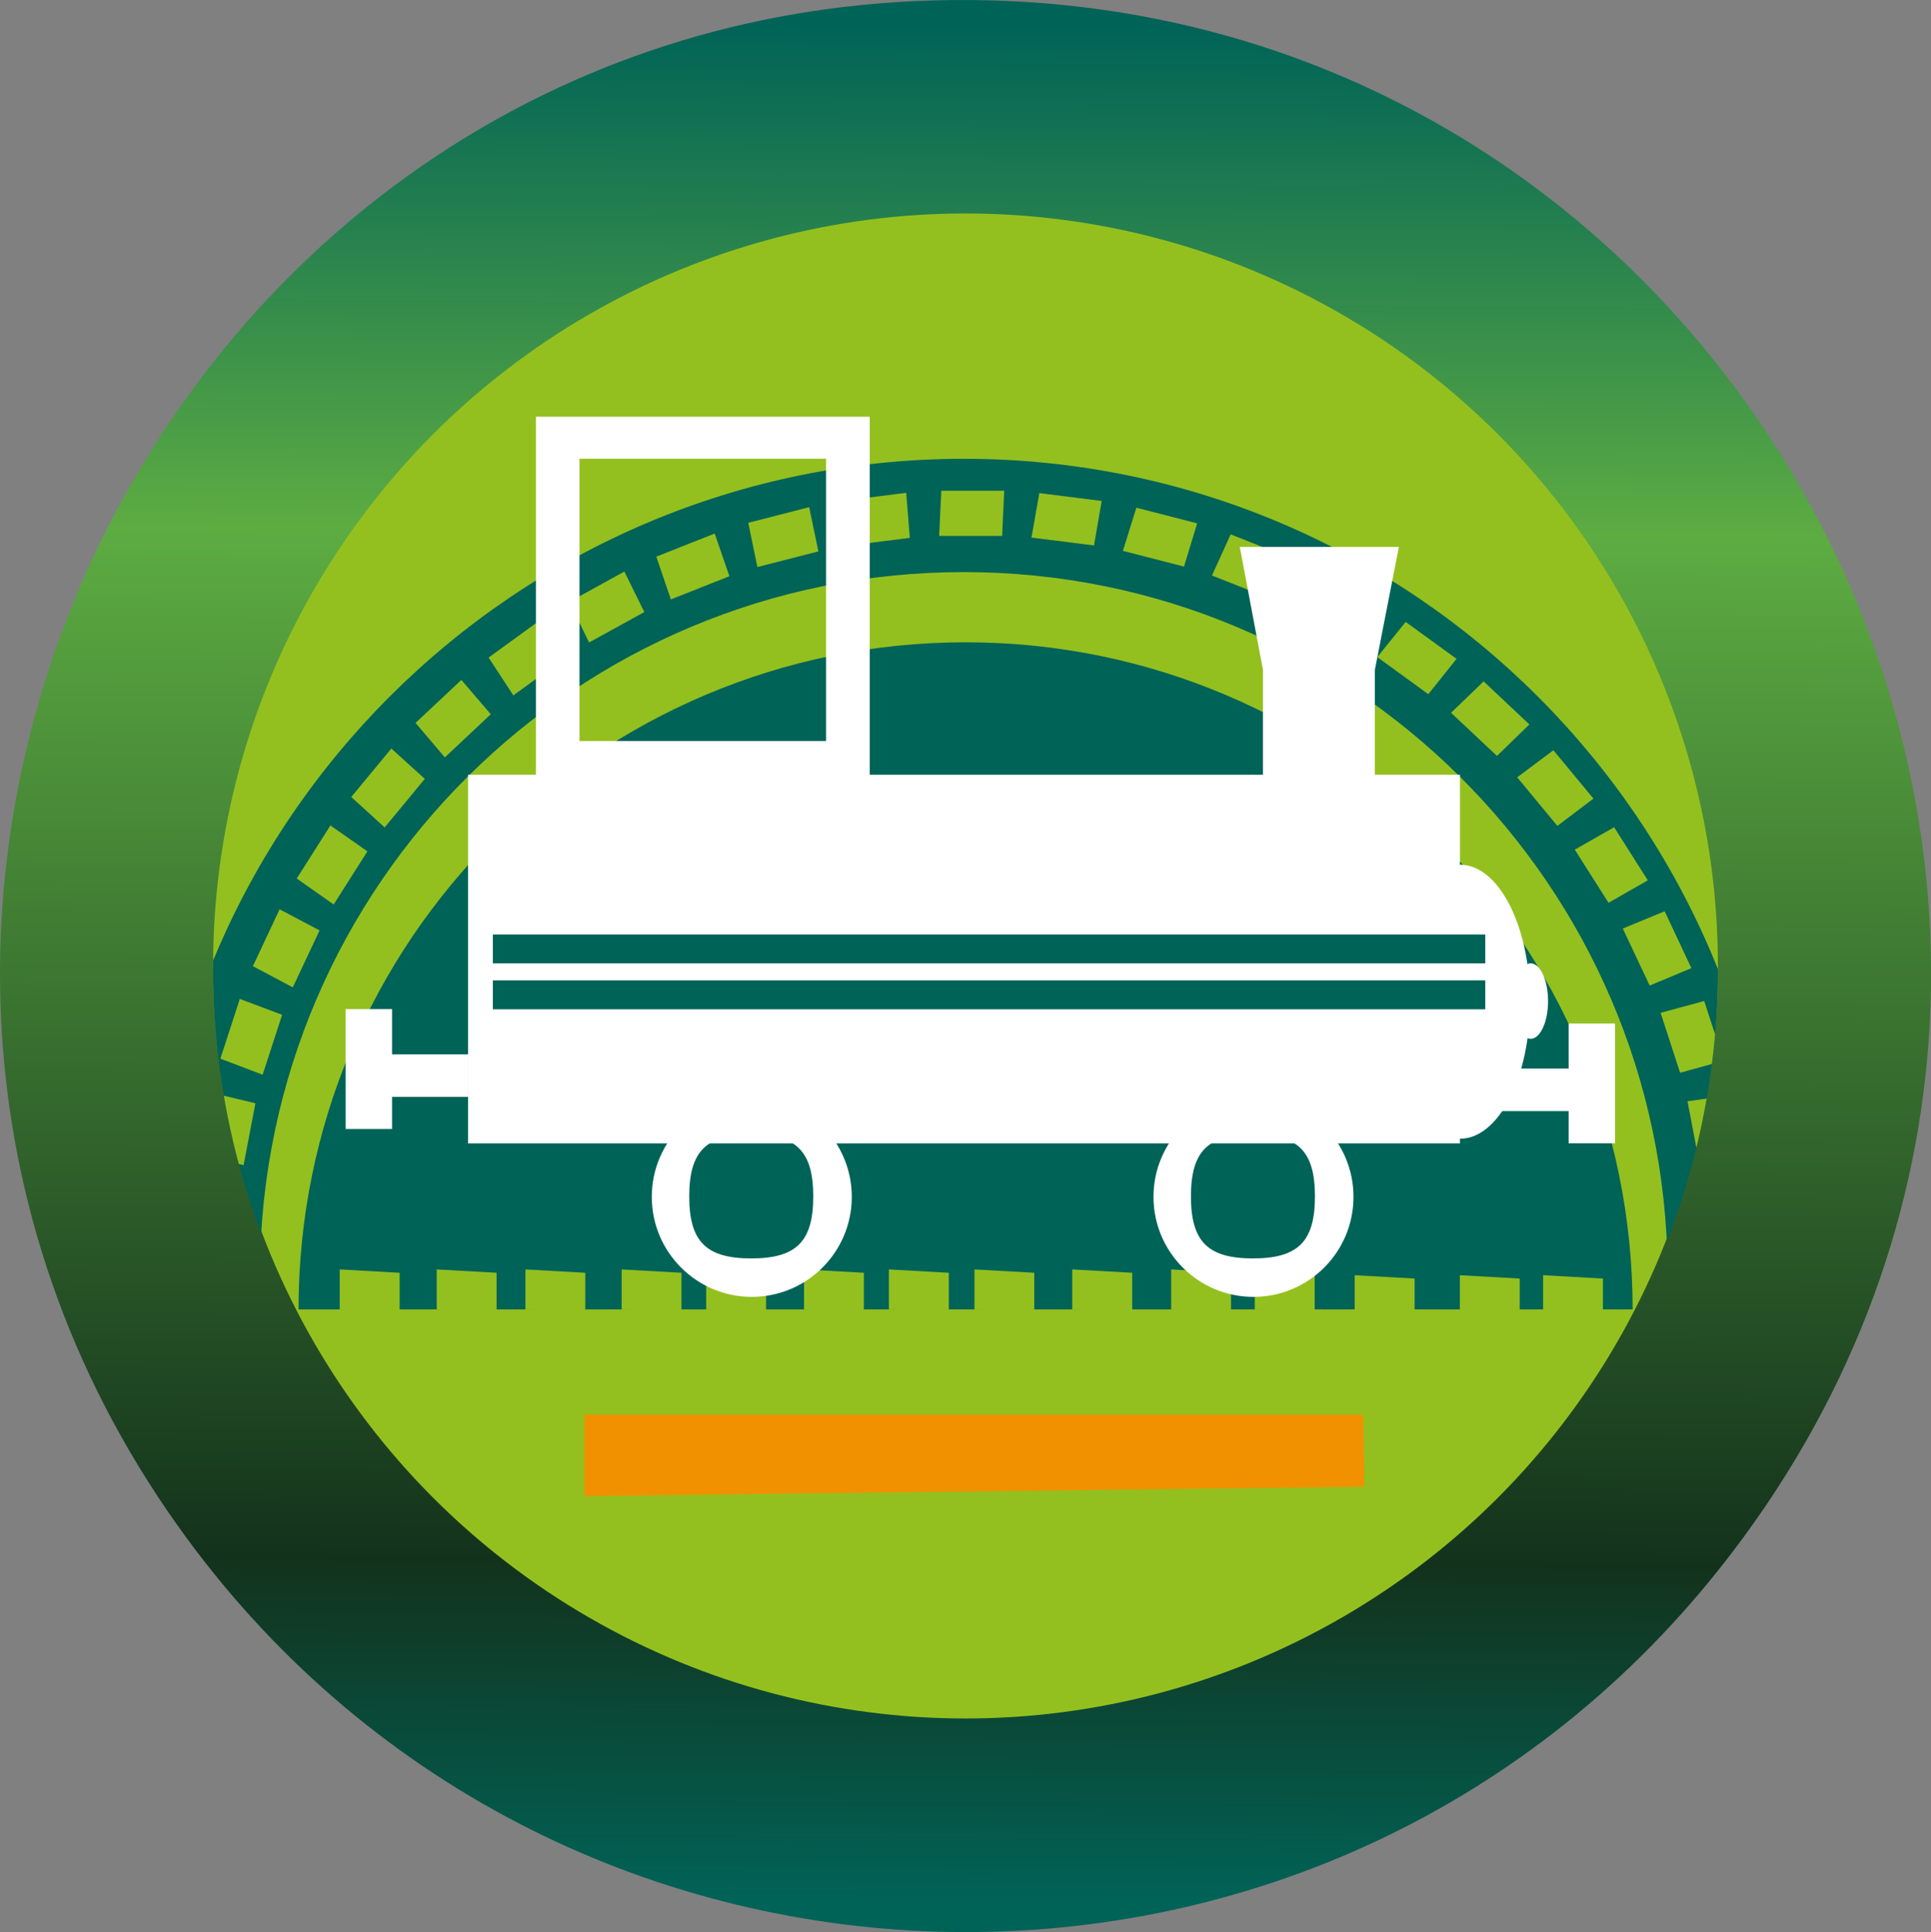
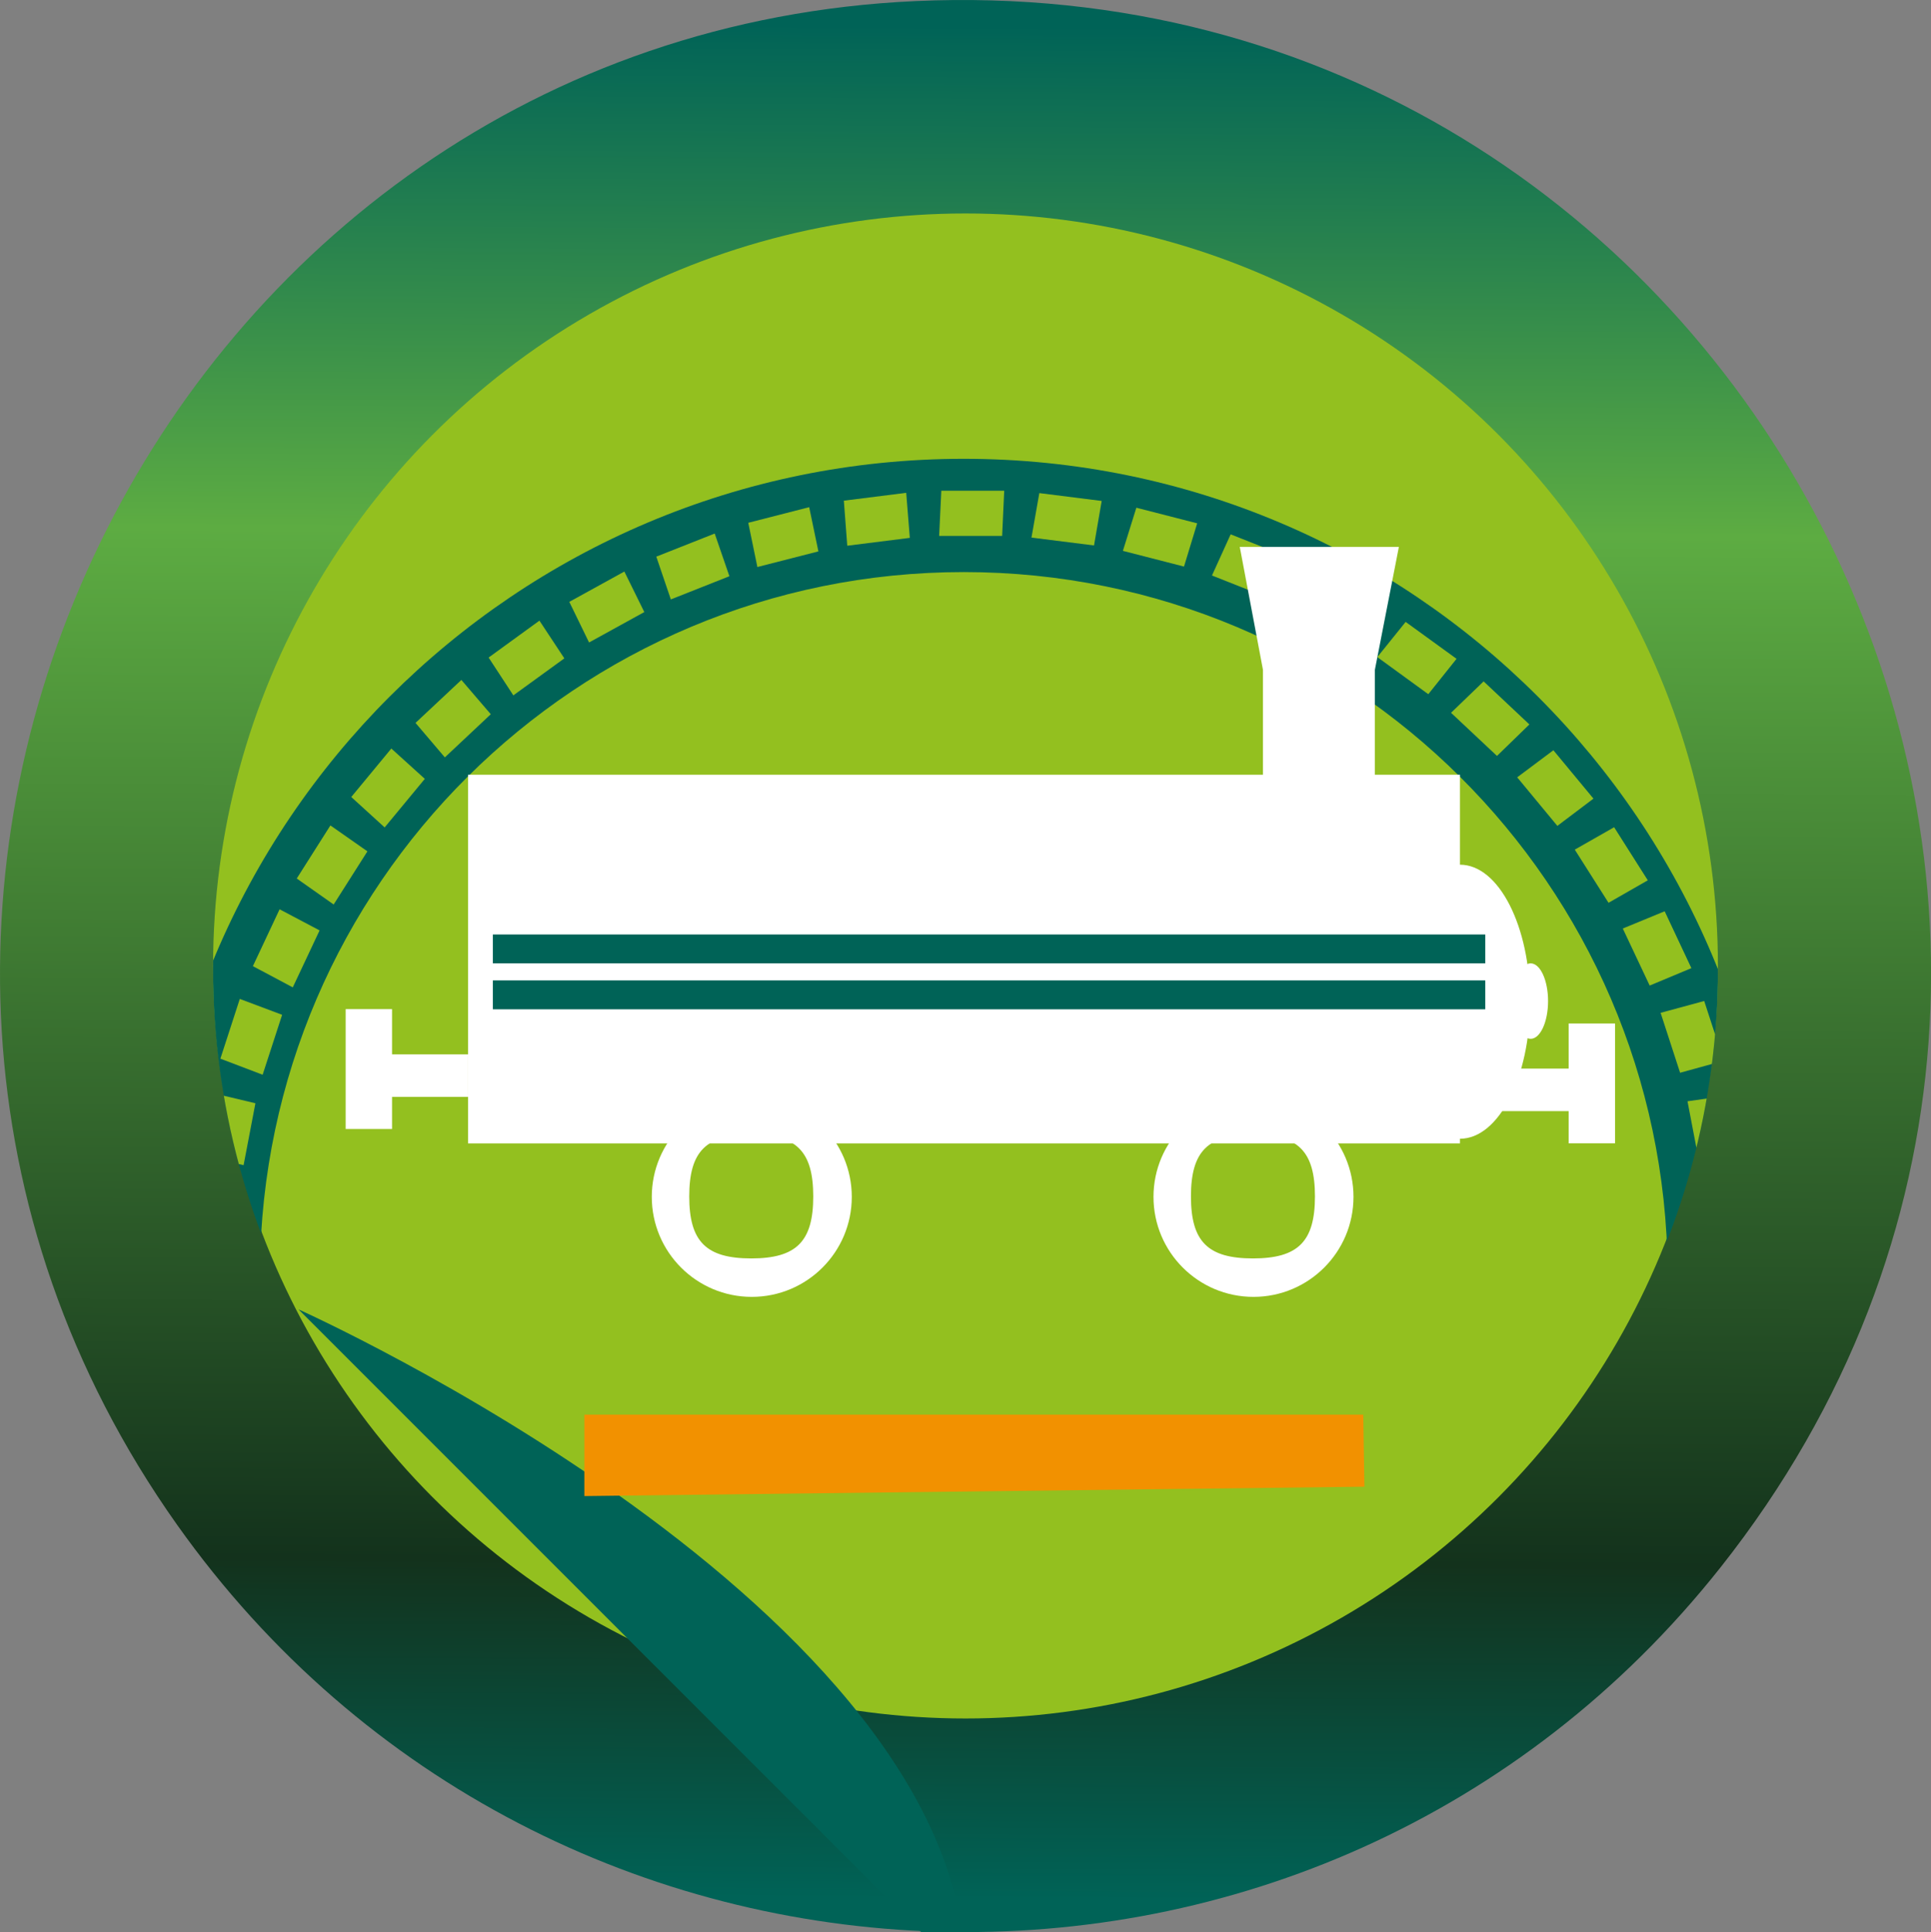
<svg xmlns="http://www.w3.org/2000/svg" id="Ebene_2" data-name="Ebene 2" viewBox="0 0 213.96 214.05">
  <rect x="0" y="0" width="213.96" height="214.05" fill="#808080" stroke="none" />
  <defs>
    <style>
      .cls-1 {
        fill: none;
      }

      .cls-2 {
        fill: #fff;
      }

      .cls-3 {
        fill: #006357;
      }

      .cls-4 {
        fill: url(#Unbenannter_Verlauf_13);
      }

      .cls-5 {
        fill: #93c01f;
      }

      .cls-6 {
        fill: #f29100;
      }

      .cls-7 {
        clip-path: url(#clippath);
      }
    </style>
    <linearGradient id="Unbenannter_Verlauf_13" data-name="Unbenannter Verlauf 13" x1="107.65" y1="2.86" x2="106.33" y2="210.43" gradientUnits="userSpaceOnUse">
      <stop offset="0" stop-color="#006357" />
      <stop offset=".27" stop-color="#5dac42" />
      <stop offset=".82" stop-color="#13321c" />
      <stop offset="1" stop-color="#006357" />
    </linearGradient>
    <clipPath id="clippath">
      <circle class="cls-1" cx="106.98" cy="107.35" r="83.37" />
    </clipPath>
  </defs>
  <g id="Ebene_2-2" data-name="Ebene 2">
    <path class="cls-4" d="M101.44.12c91.55-4.16,146.35,101.31,89.2,173.53-44.25,55.9-129.88,53.3-171.02-4.72C-28.9,100.52,17.93,3.91,101.44.12Z" />
    <circle class="cls-5" cx="106.98" cy="107.02" r="83.37" />
-     <path class="cls-3" d="M33.08,145.07c0-40.82,33.09-73.91,73.91-73.91s73.91,33.09,73.91,73.91" />
+     <path class="cls-3" d="M33.08,145.07s73.91,33.09,73.91,73.91" />
    <polygon class="cls-5" points="44.28 141.01 37.64 140.64 37.64 145.07 44.28 145.45 44.28 141.01" />
    <polygon class="cls-5" points="55.02 141.01 48.39 140.64 48.39 145.07 55.02 145.45 55.02 141.01" />
    <polygon class="cls-5" points="64.85 141.01 58.22 140.64 58.22 145.07 64.85 145.45 64.85 141.01" />
    <polygon class="cls-5" points="75.51 141.01 68.88 140.64 68.88 145.07 75.51 145.45 75.51 141.01" />
    <polygon class="cls-5" points="84.88 141.01 78.25 140.64 78.25 145.07 84.88 145.45 84.88 141.01" />
    <polygon class="cls-5" points="95.72 141.01 89.09 140.64 89.09 145.07 95.72 145.45 95.72 141.01" />
    <polygon class="cls-5" points="105.13 141.01 98.49 140.64 98.49 145.07 105.13 145.45 105.13 141.01" />
    <polygon class="cls-5" points="114.6 141.01 107.97 140.64 107.97 145.07 114.6 145.45 114.6 141.01" />
    <polygon class="cls-5" points="125.45 141.01 118.81 140.64 118.81 145.07 125.45 145.45 125.45 141.01" />
    <polygon class="cls-5" points="136.4 141.01 129.77 140.64 129.77 145.07 136.4 145.45 136.4 141.01" />
    <polygon class="cls-5" points="145.67 141.01 139.03 140.64 139.03 145.07 145.67 145.45 145.67 141.01" />
    <polygon class="cls-5" points="156.74 141.65 150.1 141.28 150.1 145.71 156.74 146.09 156.74 141.65" />
    <polygon class="cls-5" points="168.39 141.65 161.76 141.28 161.76 145.71 168.39 146.09 168.39 141.65" />
    <polygon class="cls-5" points="177.61 141.65 170.98 141.28 170.98 145.71 177.61 146.09 177.61 141.65" />
    <polygon class="cls-6" points="64.75 156.73 151.05 156.73 151.18 164.71 64.75 165.75 64.75 156.73" />
    <g class="cls-7">
      <g>
        <path class="cls-3" d="M106.79,63.38c42.89,0,77.68,34.61,77.99,77.43h11.99c0-49.69-40.29-89.98-89.98-89.98S16.81,91.11,16.81,140.81h11.99c.31-42.81,35.1-77.43,77.99-77.43Z" />
        <g>
          <polygon class="cls-5" points="26.16 139.29 21.18 138.73 21.62 131.78 26.6 132.32 26.16 139.29" />
          <polygon class="cls-5" points="26.99 129.09 22.12 127.91 23.43 121.07 28.3 122.23 26.99 129.09" />
          <polygon class="cls-5" points="29.1 119.07 24.42 117.29 26.57 110.67 31.26 112.43 29.1 119.07" />
          <polygon class="cls-5" points="32.44 109.39 28.02 107.04 30.98 100.74 35.41 103.08 32.44 109.39" />
          <polygon class="cls-5" points="36.97 100.21 32.88 97.33 36.61 91.45 40.71 94.32 36.97 100.21" />
          <polygon class="cls-5" points="42.62 91.67 38.92 88.3 43.36 82.93 47.07 86.29 42.62 91.67" />
          <polygon class="cls-5" points="49.29 83.91 46.04 80.09 51.12 75.33 54.38 79.13 49.29 83.91" />
          <polygon class="cls-5" points="56.88 77.04 54.14 72.85 59.77 68.76 62.53 72.94 56.88 77.04" />
          <polygon class="cls-5" points="65.27 71.18 63.08 66.68 69.18 63.32 71.39 67.81 65.27 71.18" />
          <polygon class="cls-5" points="74.33 66.41 72.72 61.67 79.19 59.11 80.82 63.84 74.33 66.41" />
          <polygon class="cls-5" points="83.92 62.82 82.91 57.92 89.66 56.19 90.68 61.09 83.92 62.82" />
          <polygon class="cls-5" points="93.88 60.46 93.5 55.47 100.41 54.6 100.81 59.59 93.88 60.46" />
          <polygon class="cls-5" points="104.06 59.37 104.3 54.37 111.27 54.37 111.04 59.37 104.06 59.37" />
          <polygon class="cls-5" points="114.29 59.56 115.16 54.63 122.07 55.5 121.22 60.43 114.29 59.56" />
          <polygon class="cls-5" points="124.42 61.03 125.91 56.25 132.65 57.98 131.19 62.77 124.42 61.03" />
          <polygon class="cls-5" points="134.29 63.76 136.36 59.2 142.83 61.76 140.78 66.33 134.29 63.76" />
          <polygon class="cls-5" points="143.74 67.71 146.36 63.44 152.46 66.79 149.86 71.07 143.74 67.71" />
          <polygon class="cls-5" points="152.61 72.8 155.75 68.9 161.39 72.99 158.26 76.91 152.61 72.8" />
          <polygon class="cls-5" points="160.78 78.97 164.39 75.49 169.46 80.26 165.87 83.75 160.78 78.97" />
          <polygon class="cls-5" points="168.11 86.12 172.12 83.12 176.56 88.48 172.56 91.5 168.11 86.12" />
          <polygon class="cls-5" points="174.49 94.13 178.85 91.65 182.58 97.53 178.23 100.02 174.49 94.13" />
          <polygon class="cls-5" points="179.81 102.87 184.45 100.96 187.41 107.26 182.79 109.19 179.81 102.87" />
          <polygon class="cls-5" points="184 112.21 188.83 110.9 190.99 117.52 186.16 118.85 184 112.21" />
          <polygon class="cls-5" points="186.98 122.01 191.94 121.31 193.25 128.15 188.29 128.86 186.98 122.01" />
          <polygon class="cls-5" points="188.71 132.09 193.72 132.02 194.16 138.98 189.15 139.06 188.71 132.09" />
        </g>
      </g>
    </g>
    <g>
      <g>
        <rect class="cls-2" x="51.86" y="85.83" width="109.91" height="40.85" />
        <ellipse class="cls-2" cx="161.77" cy="110.98" rx="7.77" ry="15.18" />
        <ellipse class="cls-2" cx="169.6" cy="110.91" rx="1.93" ry="4.18" />
        <path class="cls-2" d="M138.89,121.52c-6.12,0-11.08,4.96-11.08,11.08s4.96,11.08,11.08,11.08,11.08-4.96,11.08-11.08-4.96-11.08-11.08-11.08ZM138.83,139.42c-5,0-6.87-1.87-6.87-6.87s1.87-6.87,6.87-6.87,6.87,1.87,6.87,6.87-1.87,6.87-6.87,6.87Z" />
        <path class="cls-2" d="M83.3,121.52c-6.12,0-11.08,4.96-11.08,11.08s4.96,11.08,11.08,11.08,11.08-4.96,11.08-11.08-4.96-11.08-11.08-11.08ZM83.24,139.42c-5,0-6.87-1.87-6.87-6.87s1.87-6.87,6.87-6.87,6.87,1.87,6.87,6.87-1.87,6.87-6.87,6.87Z" />
-         <path class="cls-2" d="M59.38,46.17v40.77h36.99v-40.77h-36.99ZM91.53,82.1h-27.32v-31.28h27.32v31.28Z" />
        <polygon class="cls-2" points="152.34 88.32 139.94 88.32 139.94 74.21 139.94 67.43 152.34 67.43 152.34 88.32" />
        <polygon class="cls-2" points="137.37 60.59 155 60.59 152.34 74.21 139.94 74.21 137.37 60.59" />
        <rect class="cls-2" x="42.85" y="116.81" width="9.01" height="4.71" />
        <rect class="cls-2" x="38.3" y="111.8" width="5.14" height="13.28" />
        <rect class="cls-2" x="165.39" y="118.4" width="9.01" height="4.71" transform="translate(339.79 241.5) rotate(-180)" />
        <rect class="cls-2" x="173.81" y="113.39" width="5.14" height="13.28" transform="translate(352.76 240.06) rotate(-180)" />
      </g>
      <rect class="cls-3" x="54.61" y="103.53" width="109.96" height="3.2" />
      <rect class="cls-3" x="54.61" y="108.62" width="109.96" height="3.2" />
    </g>
  </g>
</svg>